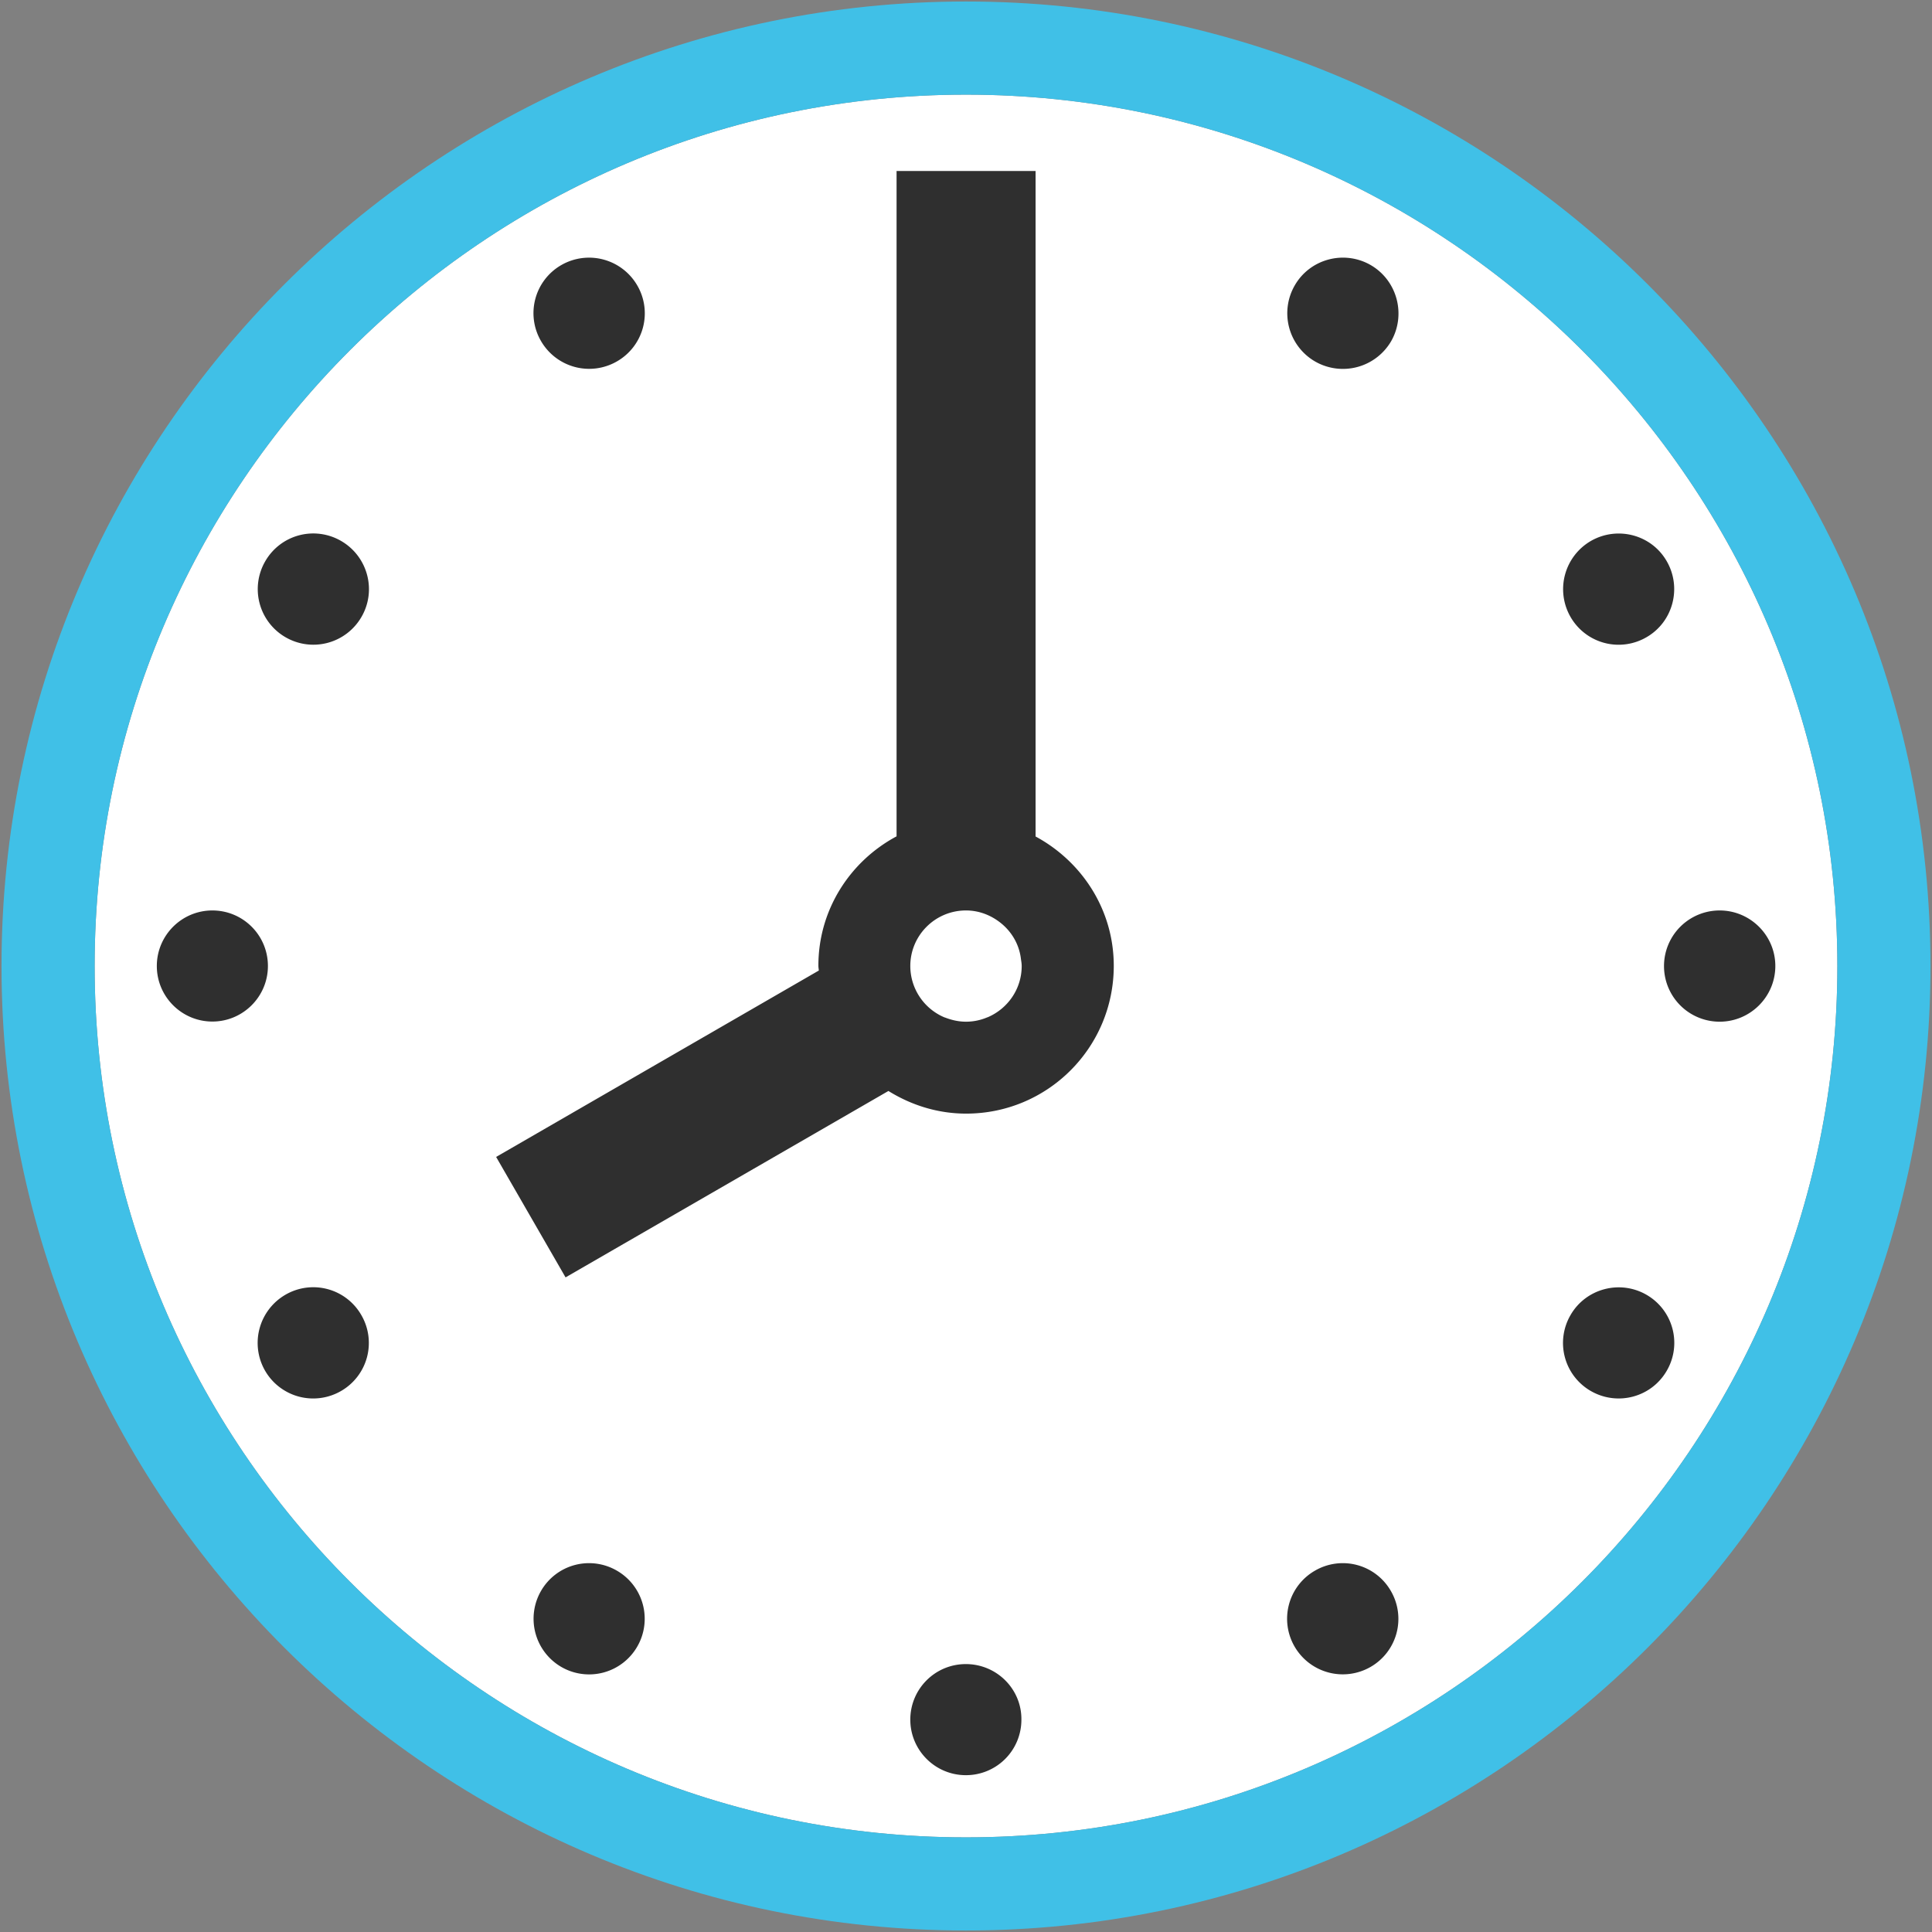
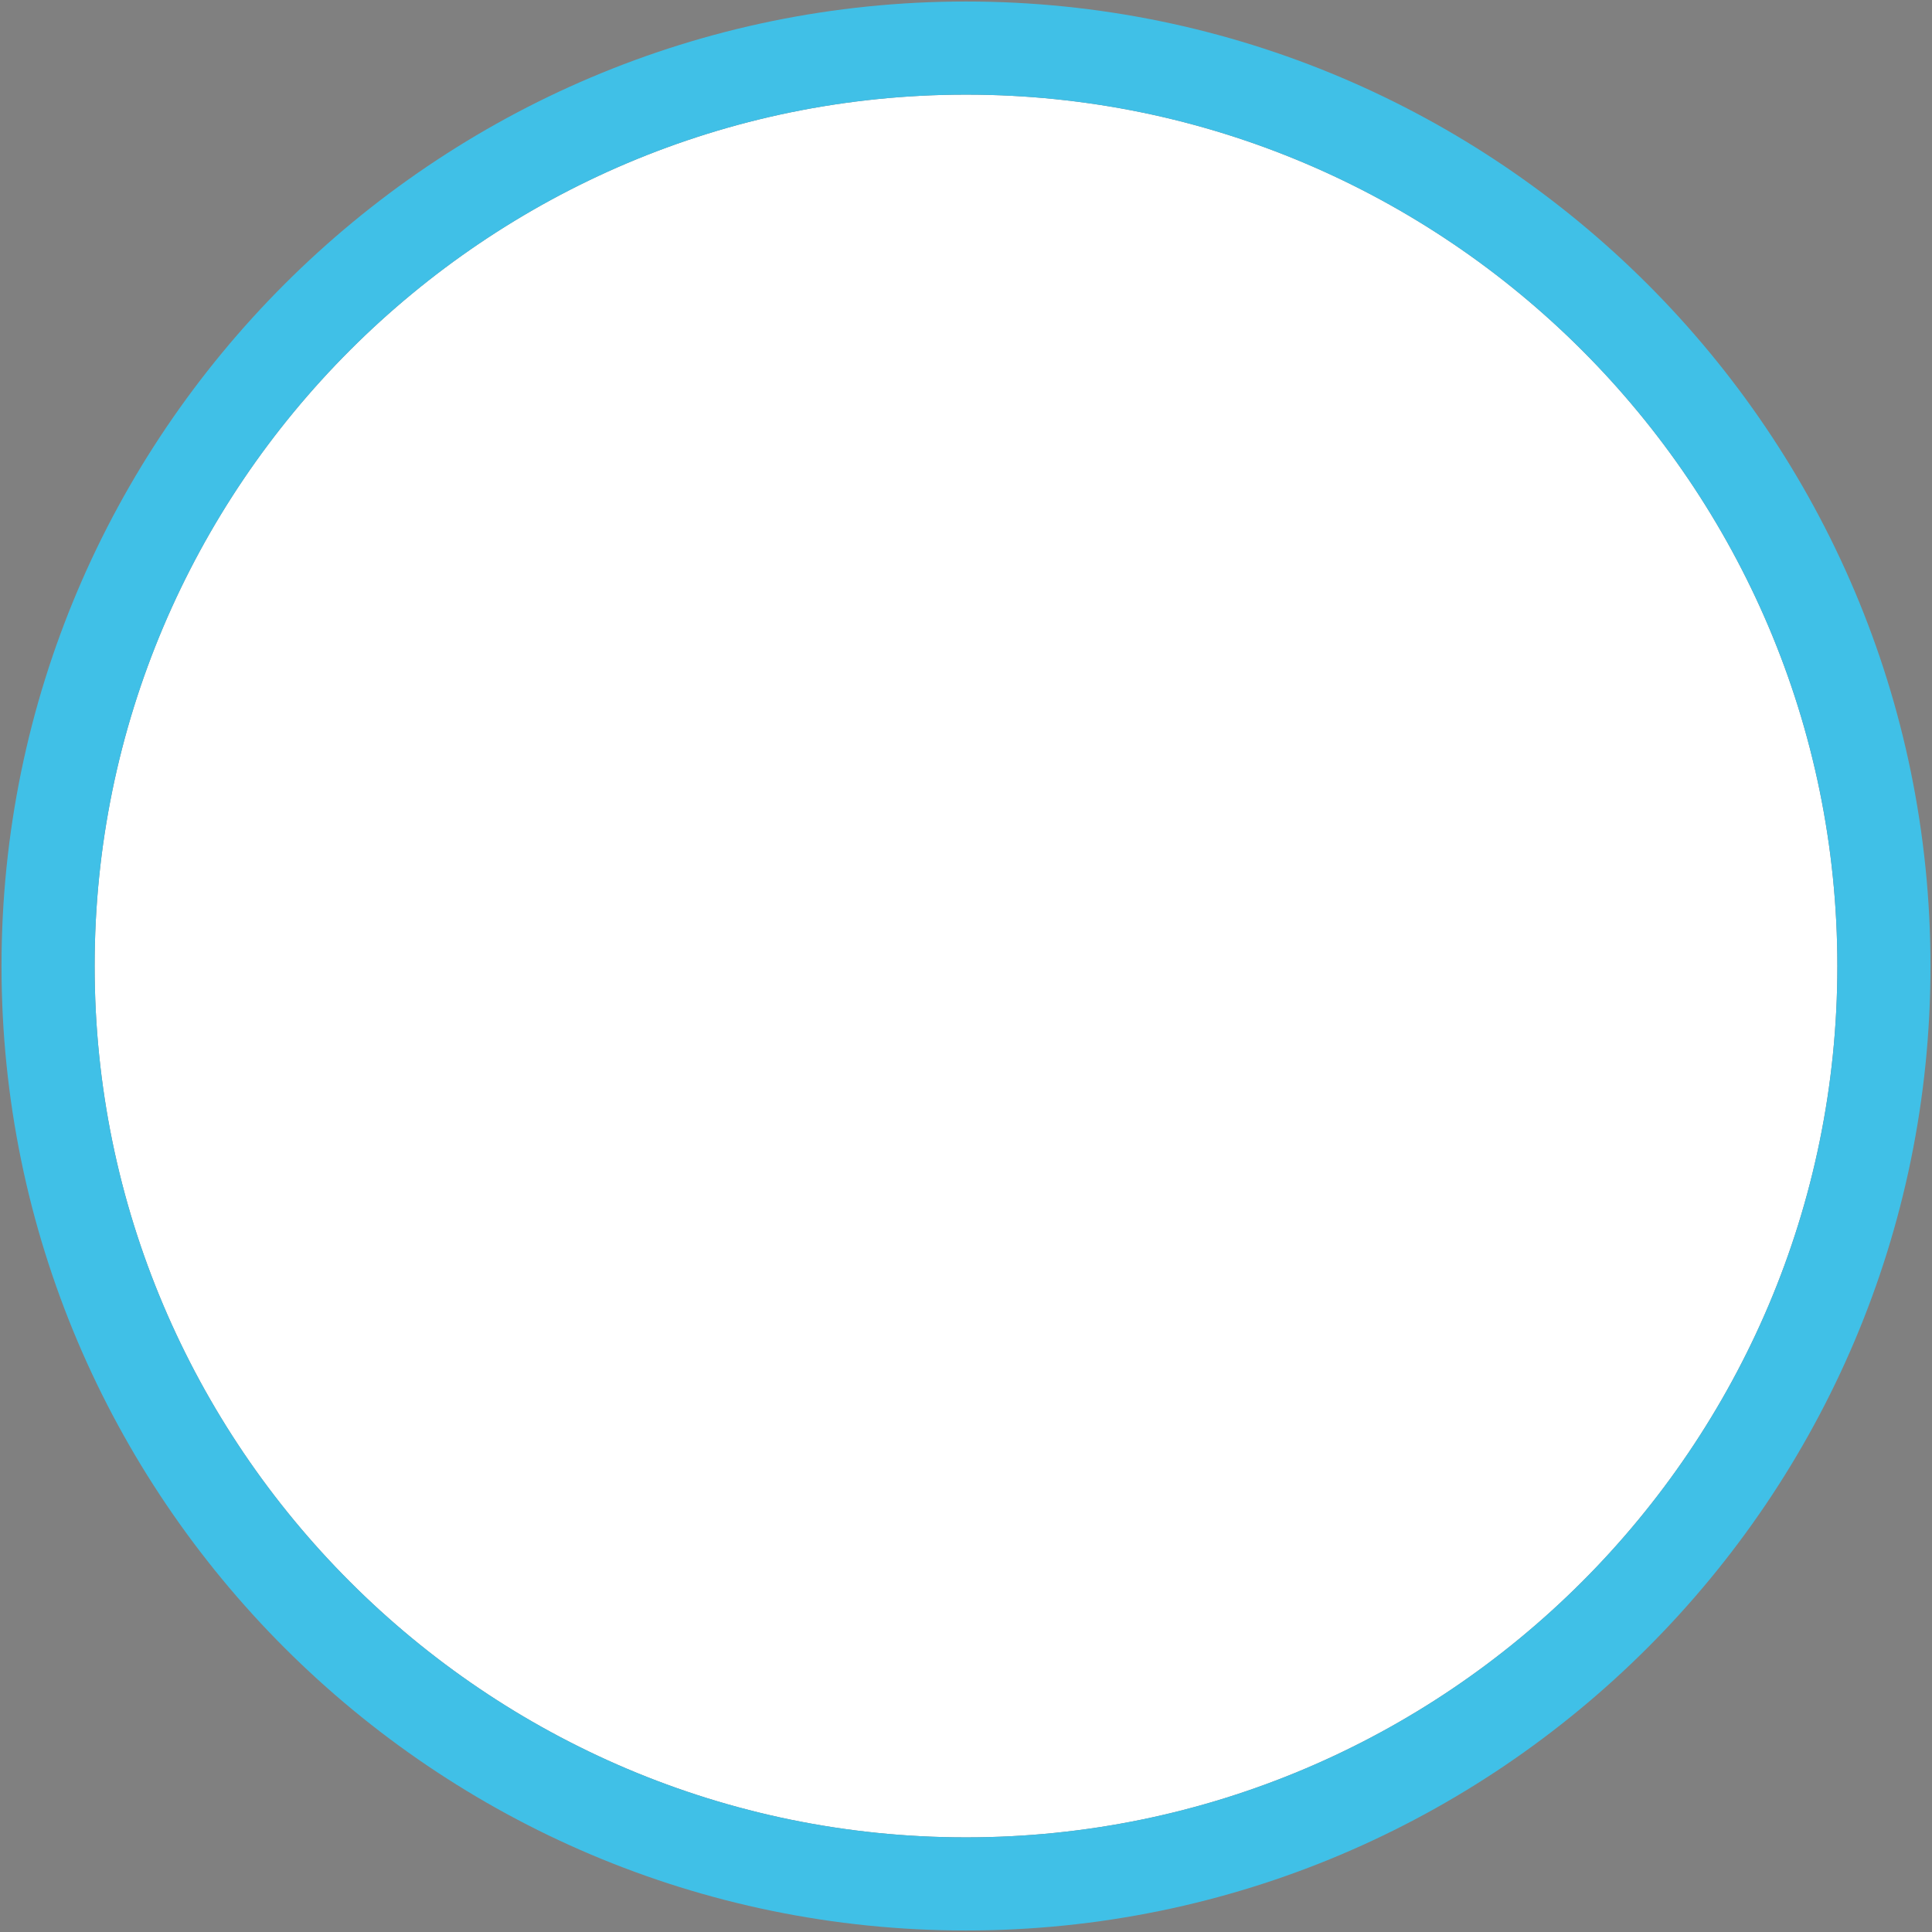
<svg xmlns="http://www.w3.org/2000/svg" width="128" height="128">
  <rect width="100%" height="100%" fill="#808080" stroke="none" />
-   <path d="M64 121.73C32.16 121.73 6.27 95.84 6.27 64 6.27 32.16 32.16 6.27 64 6.27c31.83 0 57.73 25.89 57.73 57.73 0 31.84-25.89 57.73-57.73 57.73z" fill="#fff" />
+   <path d="M64 121.73C32.16 121.73 6.27 95.84 6.27 64 6.27 32.16 32.16 6.27 64 6.27c31.83 0 57.73 25.89 57.73 57.73 0 31.84-25.89 57.73-57.73 57.73" fill="#fff" />
  <path d="M64 .1C28.77.1.1 28.77.1 64s28.67 63.9 63.9 63.9 63.9-28.67 63.9-63.9S99.24.1 64 .1zm0 121.63C32.16 121.73 6.27 95.84 6.27 64 6.27 32.16 32.16 6.27 64 6.27c31.83 0 57.73 25.89 57.73 57.73 0 31.84-25.89 57.73-57.73 57.73z" fill="#40c0e7" />
-   <path d="M68.61 55.42V11.33H59.4v44.08c-3.07 1.64-5.18 4.85-5.18 8.57 0 .11.02.21.03.32L32.87 76.65l4.6 7.98 21.39-12.35c1.5.93 3.25 1.5 5.15 1.5 5.4 0 9.78-4.37 9.78-9.79 0-3.73-2.12-6.92-5.18-8.57zM67.69 64c0 1.52-.92 2.82-2.24 3.39-.02.01-.04.01-.06.02-.43.18-.9.28-1.39.28-.5 0-.96-.11-1.4-.28-.02 0-.04-.01-.06-.02A3.698 3.698 0 0 1 60.31 64c0-2.03 1.65-3.68 3.69-3.68.87 0 1.66.32 2.29.82.71.56 1.21 1.38 1.34 2.32.02.18.06.35.06.54zM113.93 60.32a3.685 3.685 0 0 0 0 7.37c2.03 0 3.69-1.65 3.69-3.69 0-2.03-1.66-3.68-3.69-3.68zM109.08 42.22c1.76-1.01 2.36-3.27 1.35-5.03-1.01-1.77-3.27-2.36-5.03-1.35a3.691 3.691 0 0 0-1.35 5.03 3.673 3.673 0 0 0 5.03 1.35zM90.81 17.56c-1.76-1.01-4.02-.41-5.03 1.35a3.691 3.691 0 0 0 1.35 5.04 3.7 3.7 0 0 0 5.04-1.35c1-1.76.4-4.02-1.36-5.04zM40.88 23.94a3.67 3.67 0 0 0 1.34-5.03 3.691 3.691 0 0 0-5.03-1.35 3.673 3.673 0 0 0-1.35 5.03 3.685 3.685 0 0 0 5.04 1.35zM22.6 35.84a3.671 3.671 0 0 0-5.03 1.35 3.682 3.682 0 0 0 1.35 5.03 3.68 3.68 0 0 0 5.03-1.35c1.02-1.76.41-4.01-1.35-5.03zM14.07 60.32c-2.03 0-3.68 1.65-3.68 3.68 0 2.03 1.65 3.68 3.68 3.68 2.03 0 3.68-1.65 3.68-3.68 0-2.04-1.65-3.68-3.68-3.68zM18.91 85.78a3.691 3.691 0 0 0-1.35 5.03 3.682 3.682 0 0 0 5.03 1.35 3.671 3.671 0 0 0 1.35-5.03 3.669 3.669 0 0 0-5.03-1.35zM40.87 104.06a3.671 3.671 0 0 0-5.03 1.35 3.691 3.691 0 0 0 1.35 5.03 3.68 3.68 0 0 0 5.03-1.35 3.68 3.68 0 0 0-1.35-5.03zM63.99 110.25c-2.04 0-3.68 1.65-3.68 3.68 0 2.03 1.65 3.68 3.68 3.68a3.67 3.67 0 0 0 3.68-3.68c.02-2.03-1.64-3.68-3.68-3.68zM87.12 104.06a3.673 3.673 0 0 0-1.35 5.03 3.691 3.691 0 0 0 5.03 1.35 3.671 3.671 0 0 0 1.35-5.03 3.671 3.671 0 0 0-5.03-1.35zM109.08 85.78c-1.76-1.01-4.02-.41-5.03 1.35a3.671 3.671 0 0 0 1.35 5.03c1.76 1.01 4.01.42 5.03-1.35 1.02-1.76.42-4.01-1.35-5.03z" fill="#2f2f2f" />
</svg>